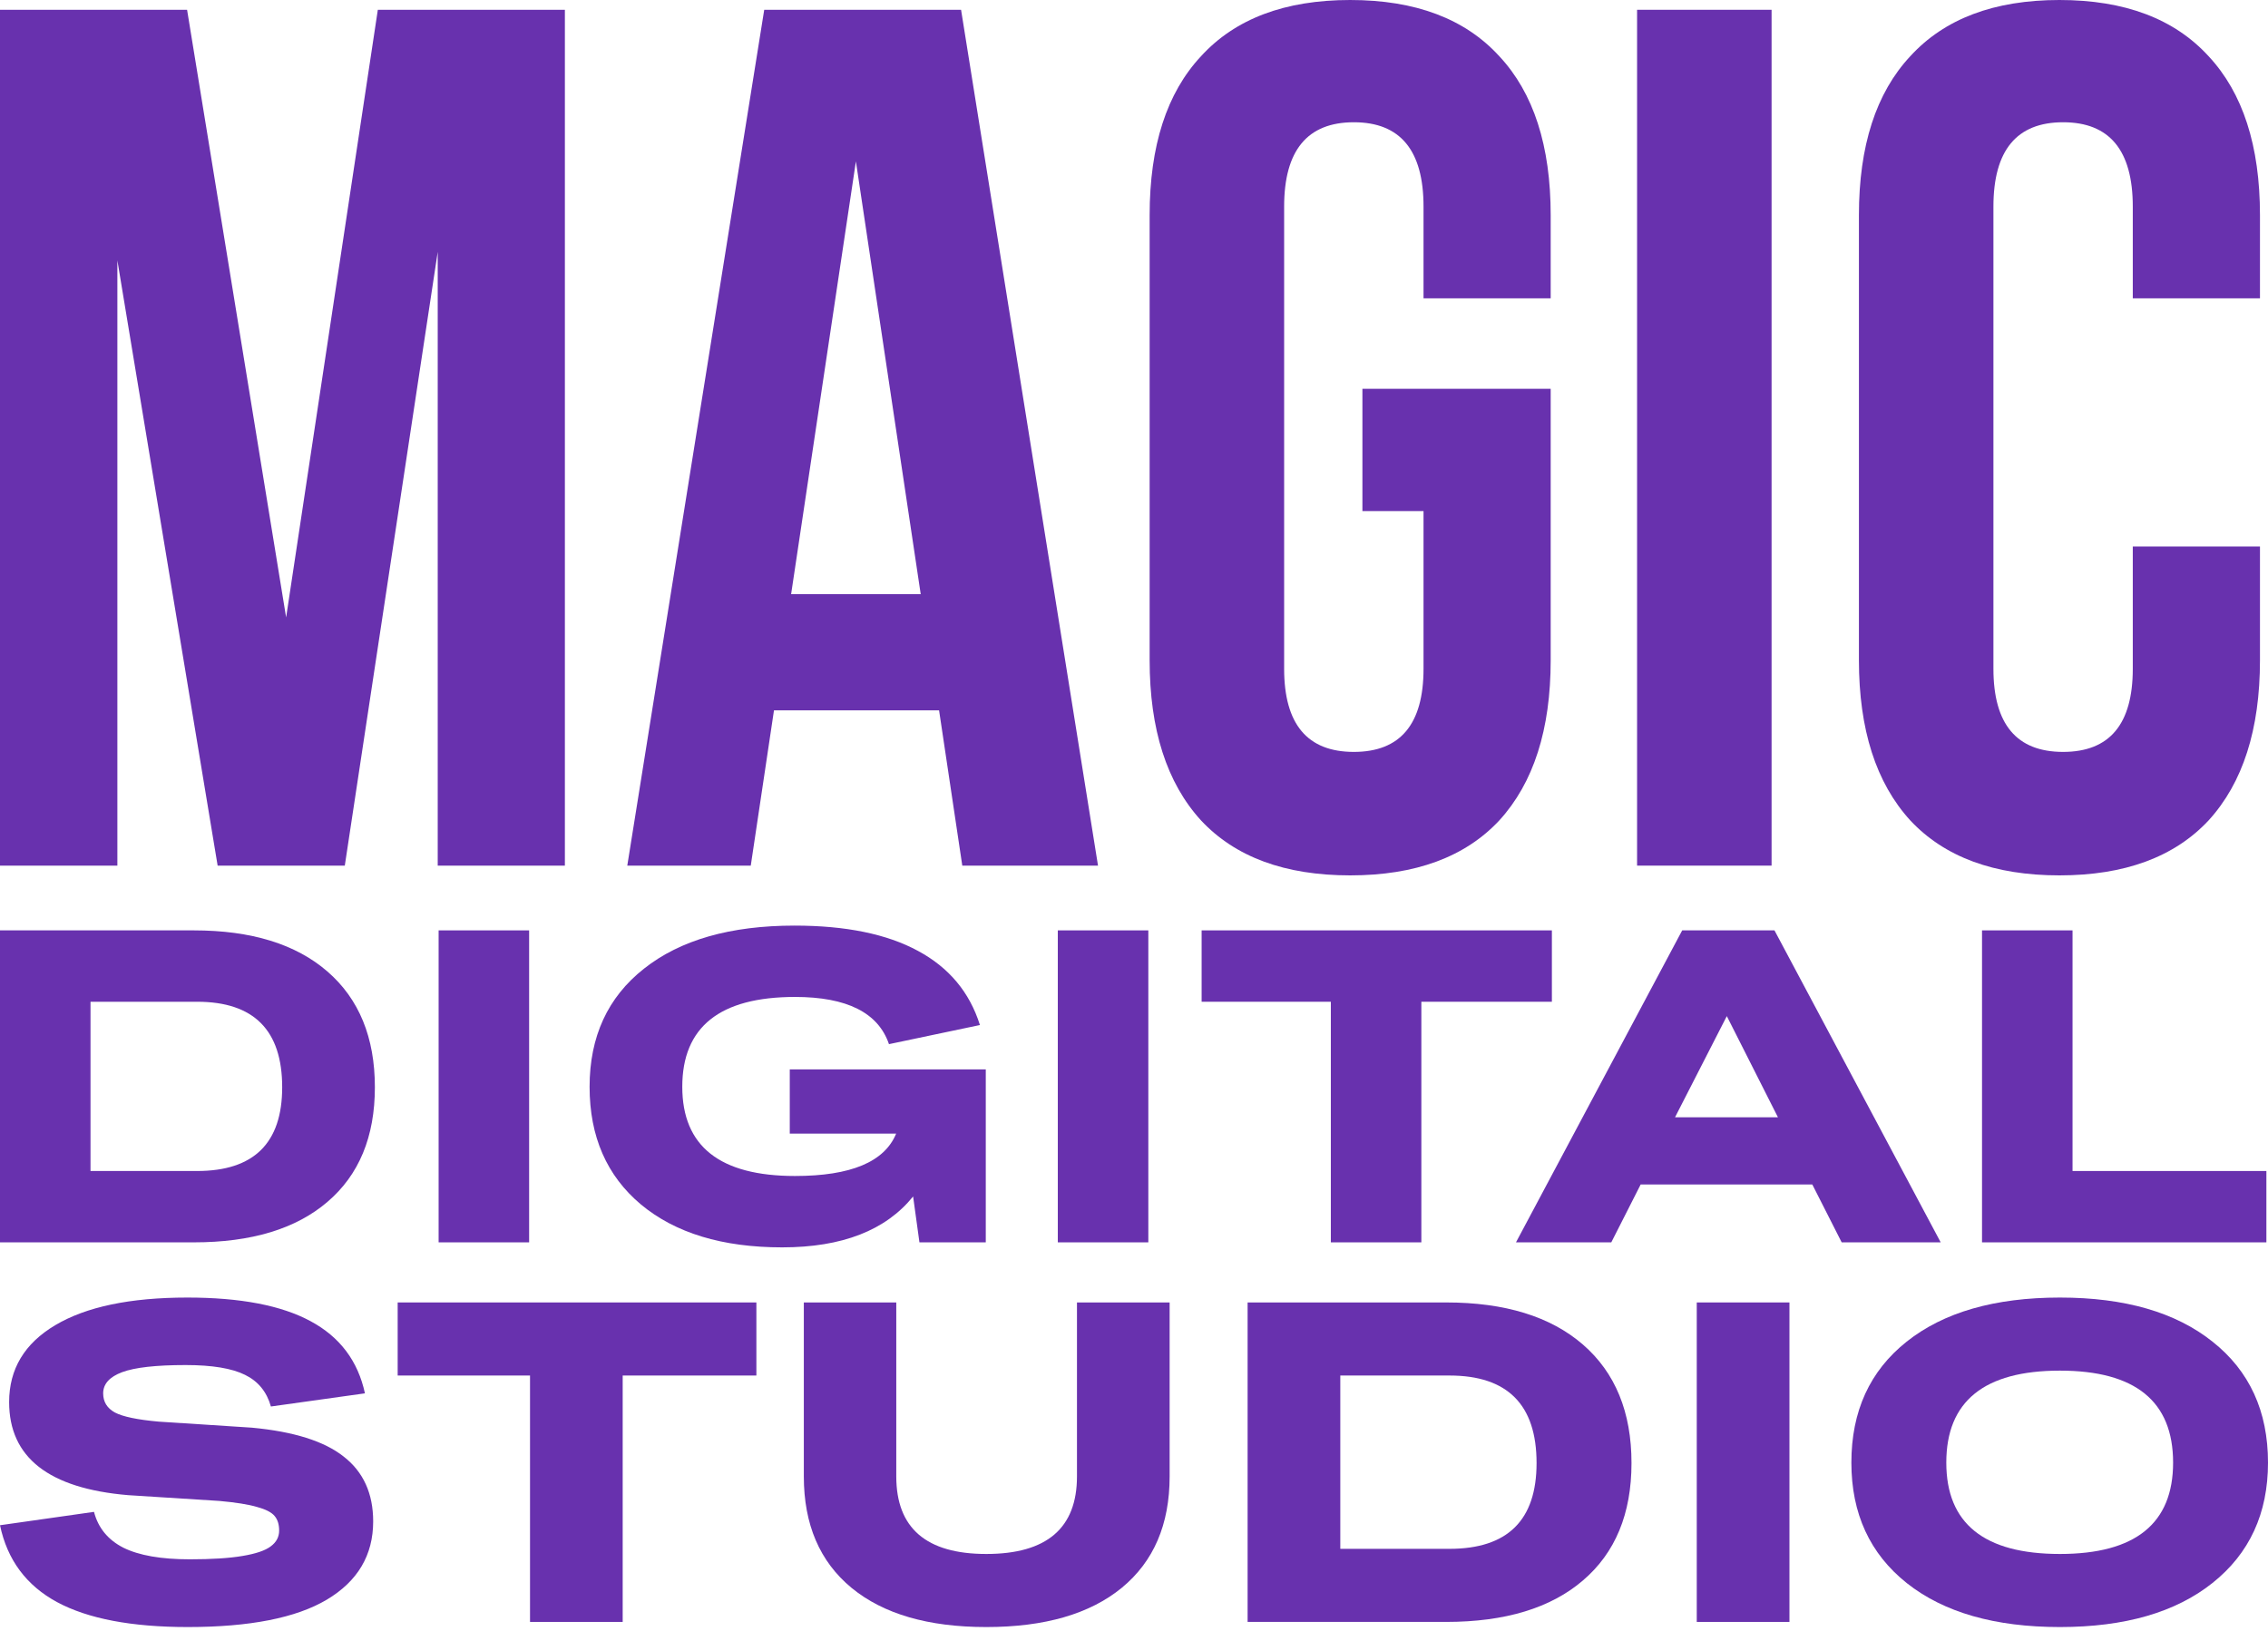
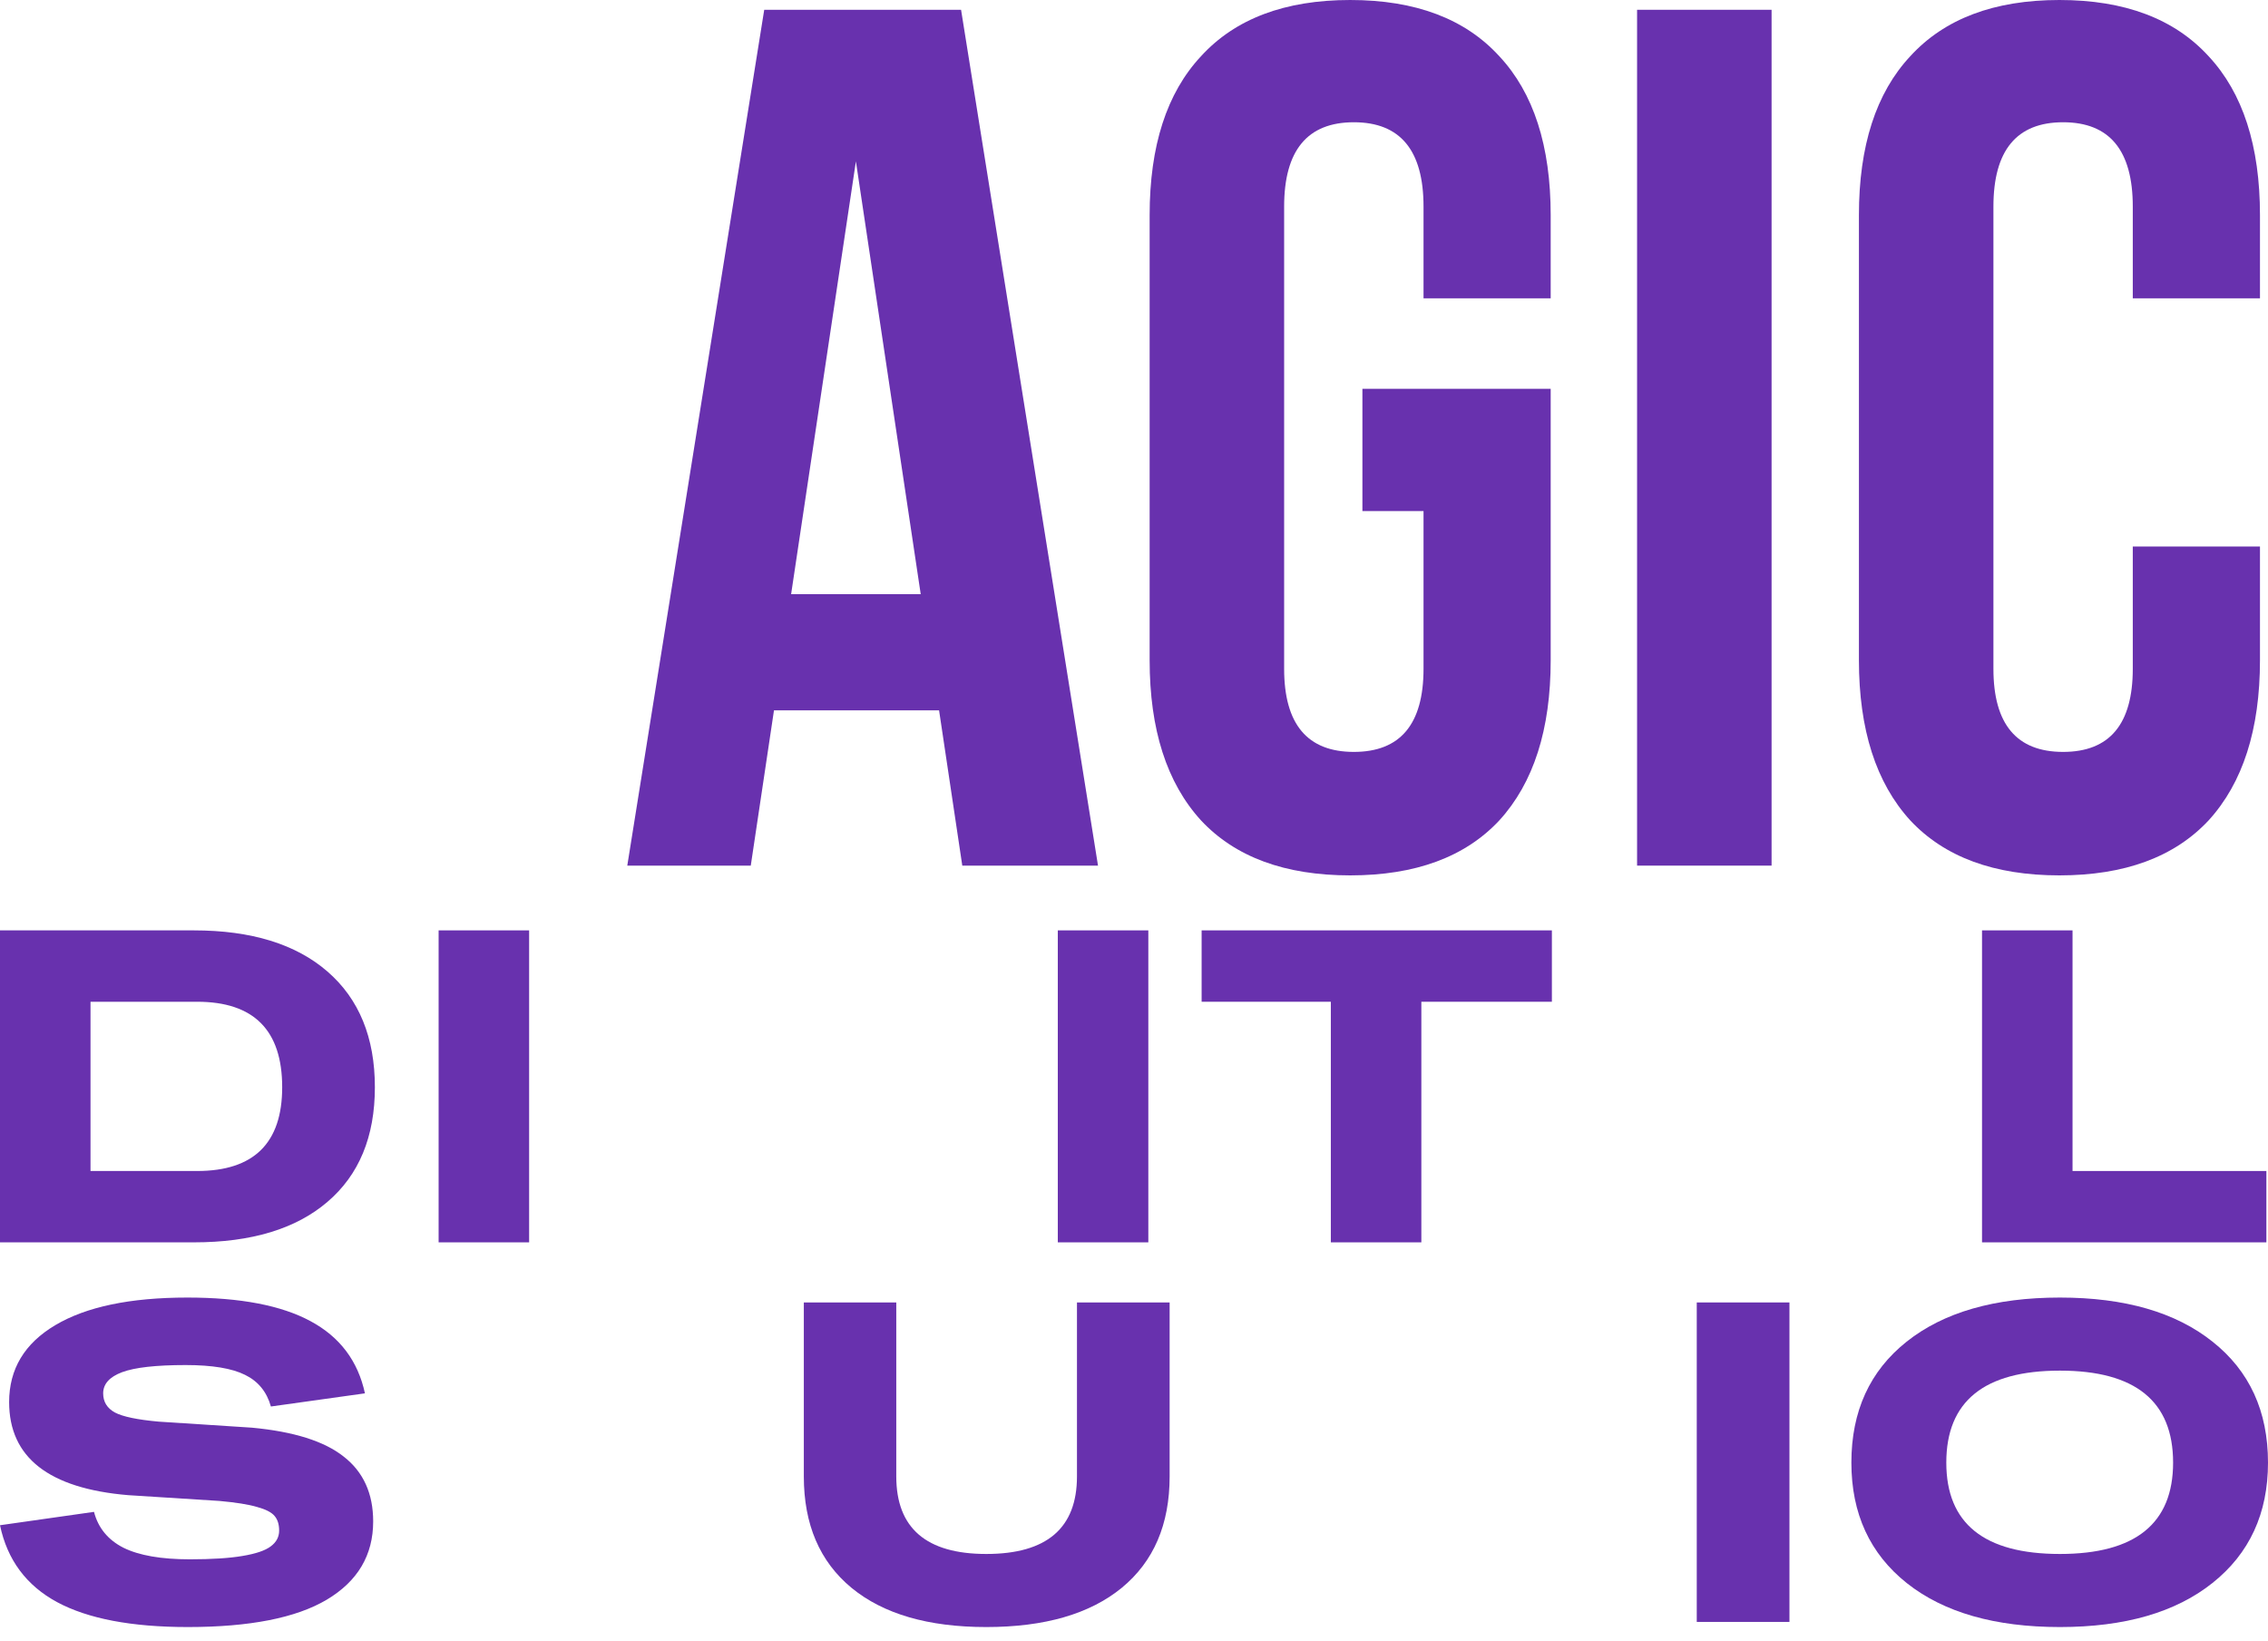
<svg xmlns="http://www.w3.org/2000/svg" width="76" height="55" viewBox="0 0 76 55" fill="none">
  <path d="M0 51.114L3.15 50.666C3.29 51.204 3.618 51.604 4.136 51.868C4.659 52.127 5.4 52.256 6.361 52.256C7.092 52.256 7.68 52.219 8.123 52.144C8.571 52.07 8.887 51.963 9.071 51.823C9.26 51.684 9.354 51.507 9.354 51.293C9.354 51.084 9.302 50.92 9.198 50.8C9.098 50.681 8.904 50.581 8.615 50.502C8.327 50.417 7.906 50.35 7.354 50.3L4.293 50.106C1.635 49.882 0.306 48.842 0.306 46.986C0.306 45.881 0.821 45.022 1.851 44.41C2.887 43.793 4.362 43.484 6.279 43.484C8.055 43.484 9.432 43.748 10.407 44.276C11.388 44.803 11.995 45.609 12.229 46.694L9.078 47.135C8.939 46.642 8.65 46.289 8.212 46.075C7.774 45.856 7.11 45.746 6.219 45.746C5.228 45.746 4.519 45.826 4.091 45.985C3.668 46.144 3.457 46.381 3.457 46.694C3.457 46.978 3.588 47.192 3.852 47.337C4.116 47.476 4.604 47.578 5.316 47.642L8.436 47.844C9.84 47.974 10.867 48.297 11.519 48.815C12.176 49.327 12.505 50.051 12.505 50.987C12.505 52.117 11.987 52.99 10.952 53.608C9.922 54.22 8.369 54.526 6.294 54.526C4.407 54.526 2.946 54.247 1.911 53.69C0.881 53.132 0.244 52.274 0 51.114Z" fill="#6831AE" />
-   <path d="M17.761 54.354V46.097H13.326V43.648H25.346V46.097H20.866V54.354H17.761Z" fill="#6831AE" />
  <path d="M39.194 49.479C39.194 51.087 38.66 52.331 37.589 53.212C36.519 54.088 35.006 54.526 33.05 54.526C31.104 54.526 29.599 54.088 28.534 53.212C27.468 52.331 26.936 51.087 26.936 49.479V43.648H30.034V49.479C30.034 51.211 31.04 52.077 33.05 52.077C35.076 52.077 36.089 51.211 36.089 49.479V43.648H39.194V49.479Z" fill="#6831AE" />
-   <path d="M41.807 54.354V43.648H48.459C50.43 43.648 51.958 44.119 53.043 45.059C54.128 46 54.671 47.324 54.671 49.031C54.671 50.728 54.128 52.04 53.043 52.965C51.963 53.891 50.435 54.354 48.459 54.354H41.807ZM48.571 51.905C50.517 51.905 51.49 50.947 51.49 49.031C51.49 47.075 50.517 46.097 48.571 46.097H44.913V51.905H48.571Z" fill="#6831AE" />
  <path d="M56.858 54.354V43.648H59.964V54.354H56.858Z" fill="#6831AE" />
  <path d="M69.027 54.526C66.847 54.526 65.138 54.036 63.898 53.055C62.659 52.07 62.039 50.723 62.039 49.016C62.039 47.294 62.657 45.943 63.891 44.962C65.13 43.977 66.842 43.484 69.027 43.484C71.202 43.484 72.907 43.977 74.141 44.962C75.38 45.943 76 47.294 76 49.016C76 50.718 75.38 52.062 74.141 53.048C72.907 54.033 71.202 54.526 69.027 54.526ZM69.027 52.077C71.555 52.077 72.82 51.057 72.82 49.016C72.82 46.961 71.555 45.933 69.027 45.933C66.489 45.933 65.22 46.961 65.22 49.016C65.22 51.057 66.489 52.077 69.027 52.077Z" fill="#6831AE" />
-   <path d="M6.269 0.328L9.588 20.691L12.661 0.328H18.929V29.009H14.668V8.44L11.554 29.009H7.293L3.933 8.727V29.009H1.52588e-05V0.328H6.269Z" fill="#6831AE" />
  <path d="M32.205 0.328L36.794 29.009H32.246L31.468 23.805H25.936L25.158 29.009H21.02L25.609 0.328H32.205ZM28.681 5.408L26.51 19.913H30.853L28.681 5.408Z" fill="#6831AE" />
  <path d="M45.654 17.127V13.029H51.963V22.125C51.963 24.447 51.39 26.236 50.242 27.493C49.095 28.722 47.429 29.336 45.244 29.336C43.059 29.336 41.392 28.722 40.245 27.493C39.098 26.236 38.524 24.447 38.524 22.125V7.211C38.524 4.889 39.098 3.114 40.245 1.885C41.392 0.628 43.059 0 45.244 0C47.429 0 49.095 0.628 50.242 1.885C51.39 3.114 51.963 4.889 51.963 7.211V9.997H47.702V6.924C47.702 5.04 46.924 4.097 45.367 4.097C43.81 4.097 43.031 5.04 43.031 6.924V22.412C43.031 24.27 43.81 25.198 45.367 25.198C46.924 25.198 47.702 24.27 47.702 22.412V17.127H45.654Z" fill="#6831AE" />
  <path d="M54.858 29.009V0.328H59.365V29.009H54.858Z" fill="#6831AE" />
  <path d="M71.469 18.315H75.731V22.125C75.731 24.447 75.157 26.236 74.01 27.493C72.862 28.722 71.196 29.336 69.011 29.336C66.826 29.336 65.16 28.722 64.012 27.493C62.865 26.236 62.292 24.447 62.292 22.125V7.211C62.292 4.889 62.865 3.114 64.012 1.885C65.16 0.628 66.826 0 69.011 0C71.196 0 72.862 0.628 74.01 1.885C75.157 3.114 75.731 4.889 75.731 7.211V9.997H71.469V6.924C71.469 5.04 70.691 4.097 69.134 4.097C67.577 4.097 66.799 5.04 66.799 6.924V22.412C66.799 24.27 67.577 25.198 69.134 25.198C70.691 25.198 71.469 24.27 71.469 22.412V18.315Z" fill="#6831AE" />
  <path d="M0 41.634V31.179H6.496C8.421 31.179 9.913 31.639 10.972 32.557C12.032 33.476 12.562 34.769 12.562 36.436C12.562 38.093 12.032 39.374 10.972 40.278C9.918 41.182 8.425 41.634 6.496 41.634H0ZM6.605 39.243C8.506 39.243 9.456 38.307 9.456 36.436C9.456 34.526 8.506 33.571 6.605 33.571H3.033V39.243H6.605Z" fill="#6831AE" />
  <path d="M14.698 41.634V31.179H17.731V41.634H14.698Z" fill="#6831AE" />
-   <path d="M19.757 36.421C19.757 34.74 20.365 33.42 21.58 32.462C22.795 31.5 24.477 31.019 26.625 31.019C28.341 31.019 29.719 31.301 30.759 31.865C31.799 32.424 32.492 33.252 32.837 34.351L29.789 34.992C29.43 33.938 28.38 33.41 26.64 33.41C24.122 33.41 22.863 34.414 22.863 36.421C22.863 38.414 24.122 39.41 26.64 39.41C28.511 39.41 29.641 38.937 30.03 37.989H26.465V35.838H33.033V41.634H30.81L30.598 40.096C29.68 41.233 28.217 41.802 26.209 41.802C24.207 41.802 22.63 41.323 21.478 40.365C20.331 39.403 19.757 38.088 19.757 36.421Z" fill="#6831AE" />
  <path d="M35.447 41.634V31.179H38.48V41.634H35.447Z" fill="#6831AE" />
  <path d="M44.596 41.634V33.571H40.266V31.179H52.003V33.571H47.629V41.634H44.596Z" fill="#6831AE" />
-   <path d="M61.714 41.634L60.73 39.695H54.978L53.994 41.634H50.8L56.37 31.179H59.462L65.032 41.634H61.714ZM56.13 37.442H59.578L57.865 34.052L56.13 37.442Z" fill="#6831AE" />
  <path d="M66.417 41.634V31.179H69.45V39.243H75.946V41.634H66.417Z" fill="#6831AE" />
</svg>